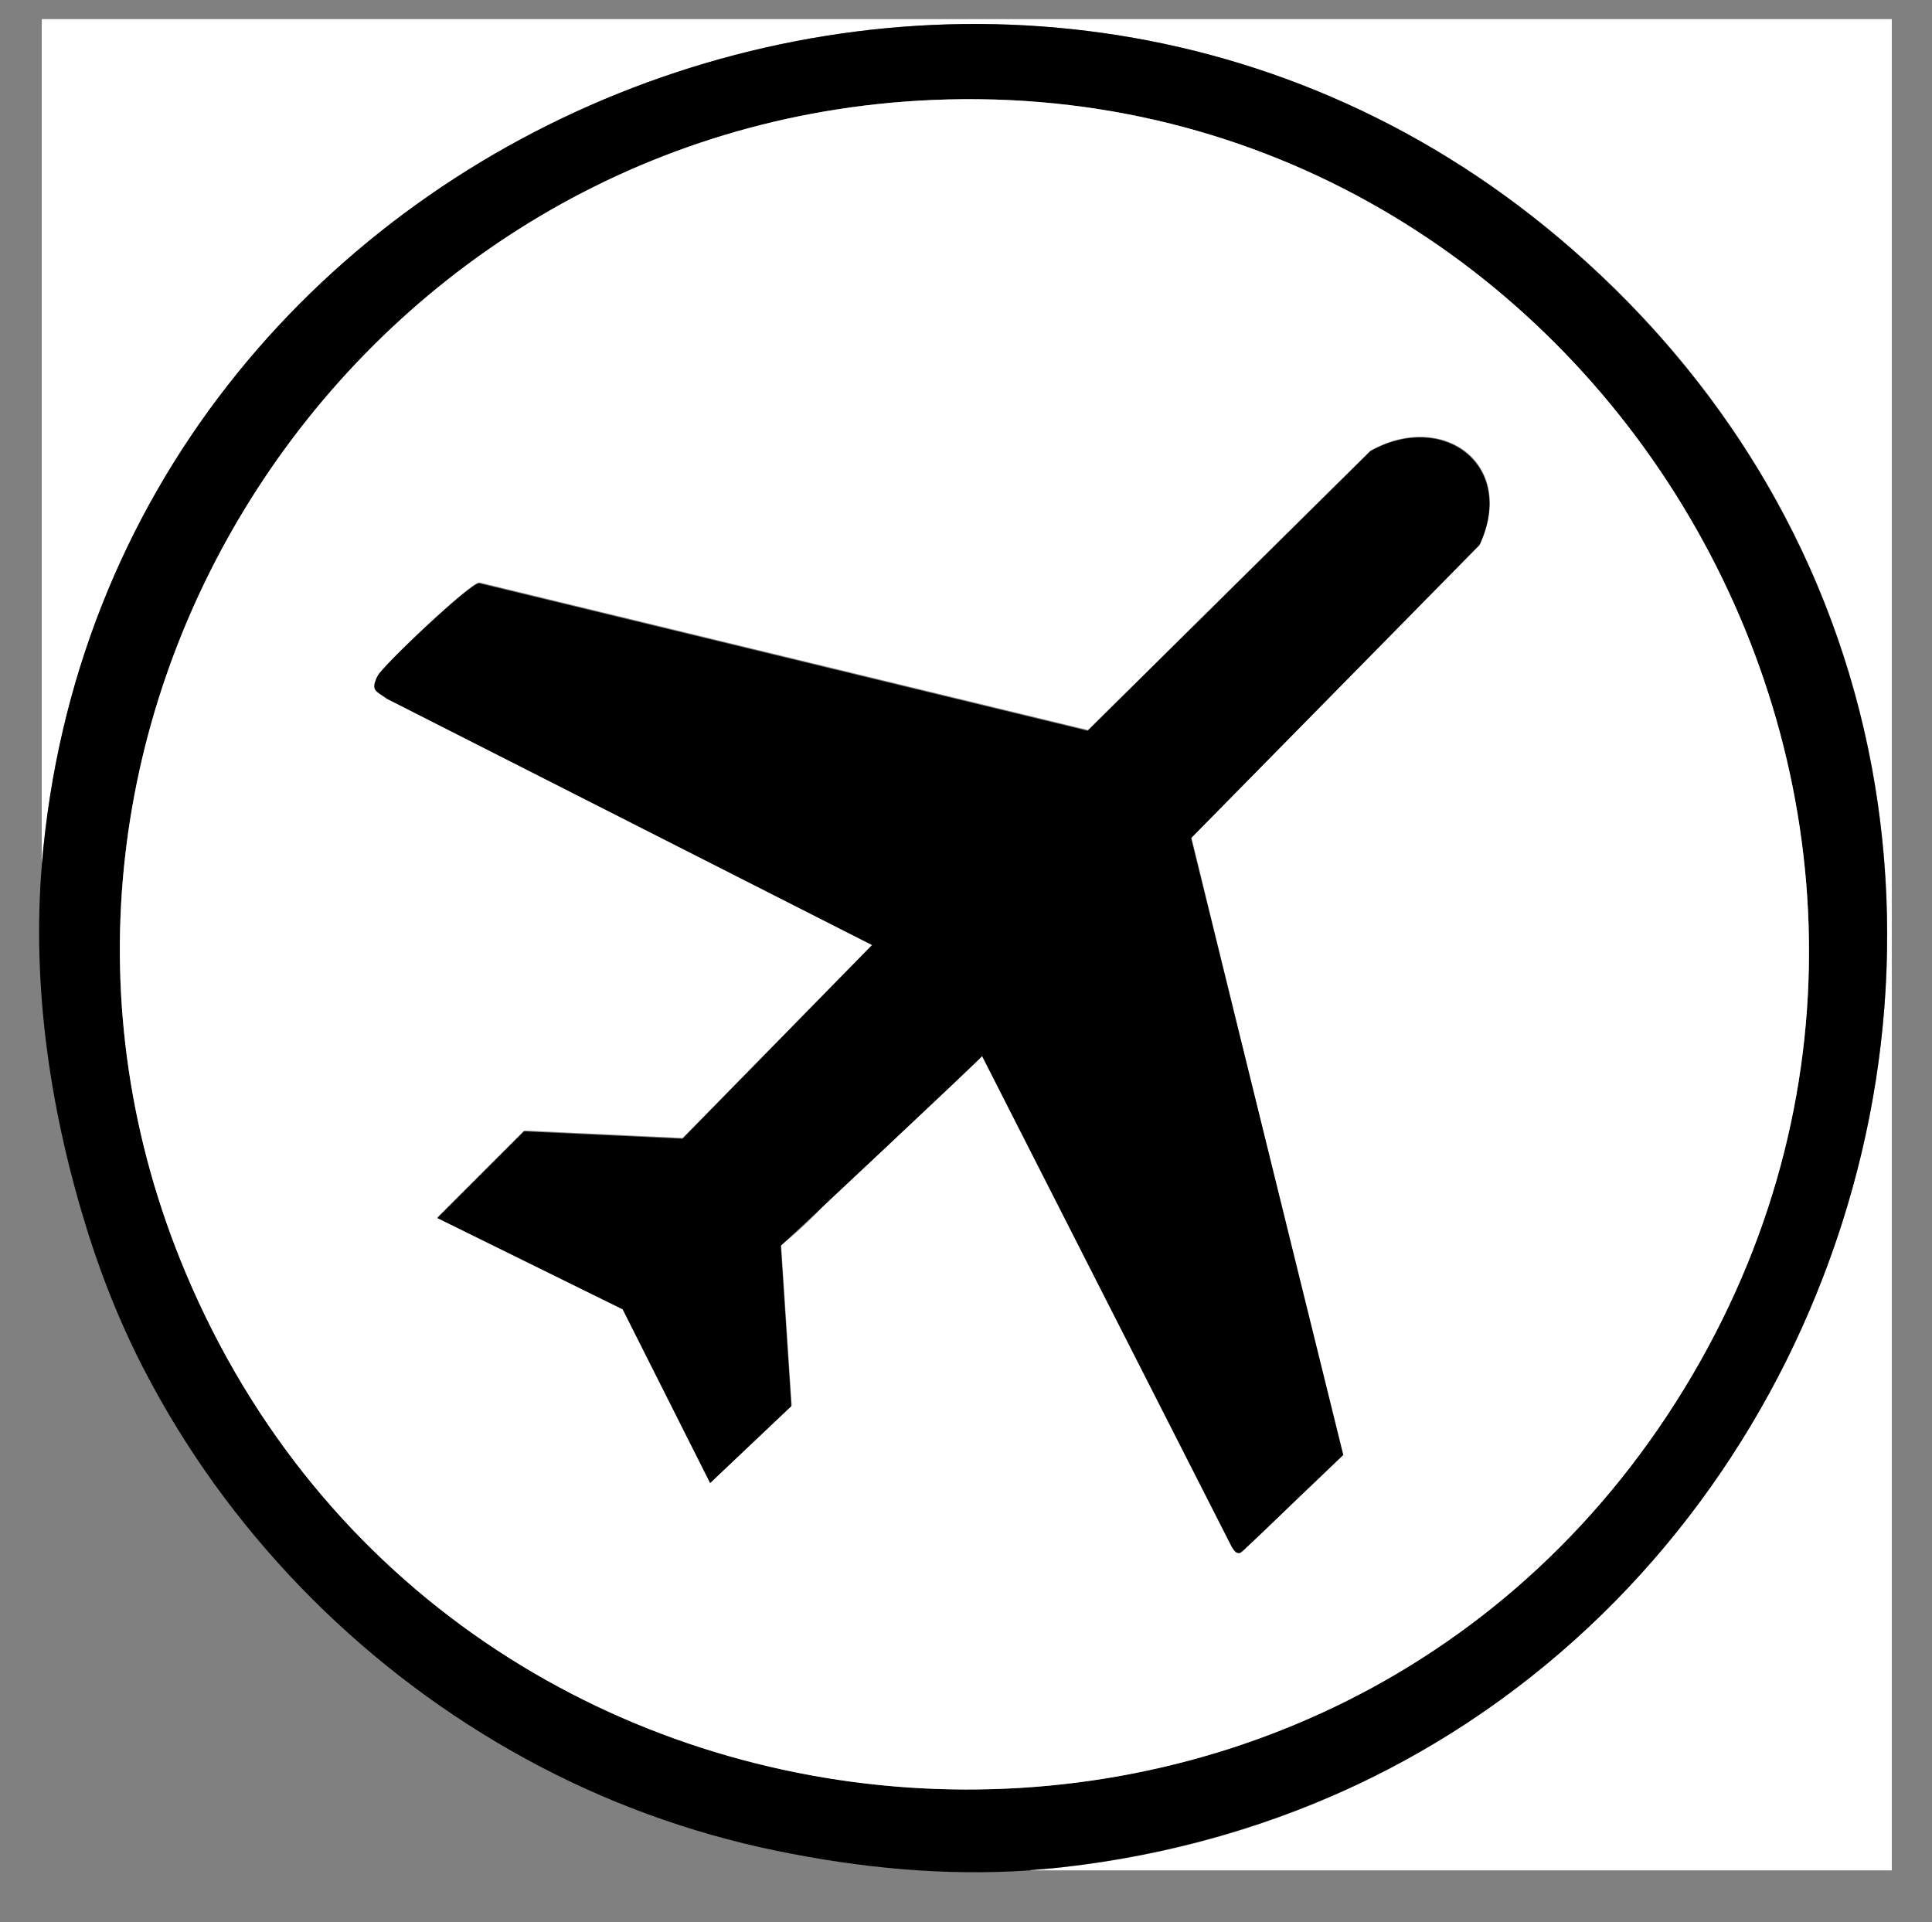
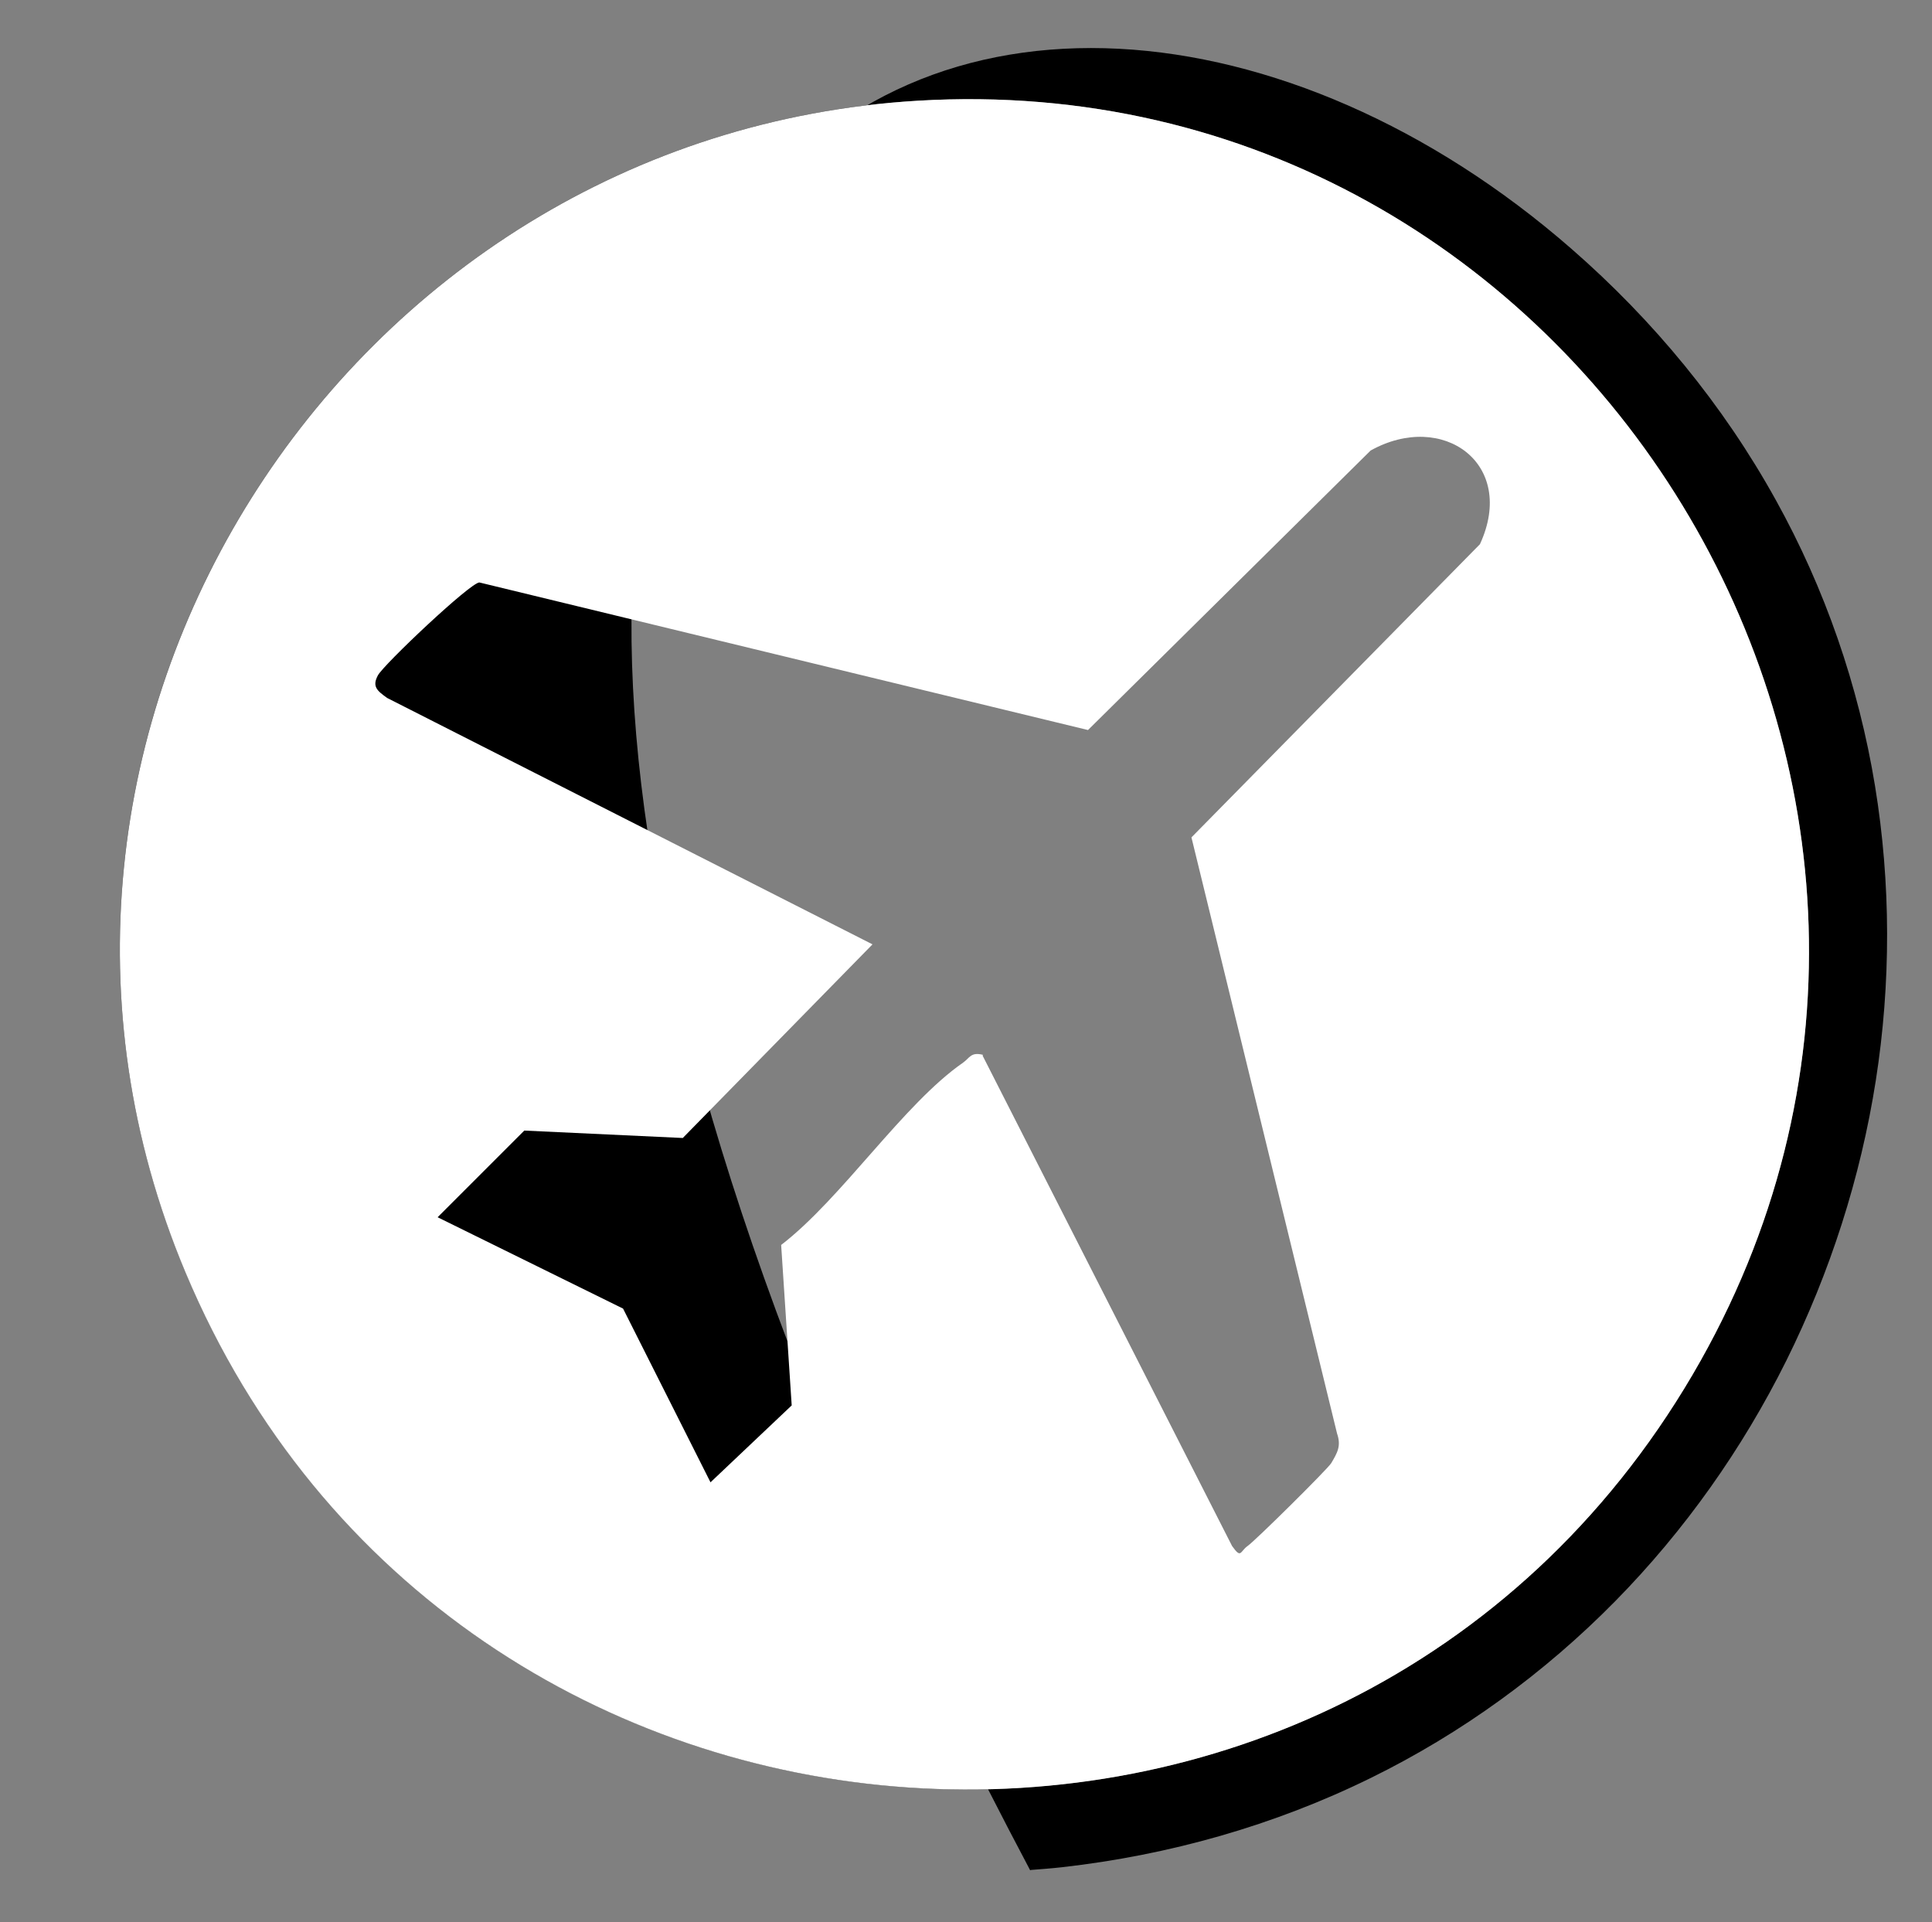
<svg xmlns="http://www.w3.org/2000/svg" id="Layer_1" version="1.1" viewBox="0 0 494.9 492.4">
  <rect x="0" y="0" width="494.9" height="492.4" fill="#808080" stroke="none" />
  <defs>
    <style>
      .st0 {
        fill: #fff;
      }
    </style>
  </defs>
  <g id="DyTKuj.tif">
    <g>
-       <path class="st0" d="M10.7,221.7V4.9h473.9v474.2h-220.7c208.2-16.3,296.9-277.4,138.7-415.4C258.3-62.1,26.4,30.8,10.7,221.7Z" />
-       <path d="M263.9,479.1c-21.8,1.5-43.5-.6-64.9-5-22.5-4.6-44.3-12.6-64.4-23.6-20.1-11-38.5-24.8-54.7-41-16.2-16.2-30.1-34.7-41-54.9-6.6-12.1-12-25.1-16.2-38.3-9.6-30.4-14.6-62.7-12-94.6C26.4,30.8,258.3-62.1,402.5,63.7c21,18.3,38.9,40,52.4,64.4,12.6,22.7,21.2,47.6,25.4,73.2,4.1,25,4.1,50.6.2,75.5-3.9,24.9-11.7,49.1-22.9,71.7-11.3,22.7-26.1,43.6-43.8,61.6-18.2,18.5-39.4,33.9-62.6,45.3-24.8,12.2-51.7,19.8-79.2,22.9-2.7.3-5.4.5-8,.7ZM235.1,25.8C87.7,34.6-10.2,188.5,47.5,325.8c68.8,163.8,296.2,179.6,386.1,26.2C520.6,203.7,405.8,15.6,235.1,25.8Z" />
+       <path d="M263.9,479.1C26.4,30.8,258.3-62.1,402.5,63.7c21,18.3,38.9,40,52.4,64.4,12.6,22.7,21.2,47.6,25.4,73.2,4.1,25,4.1,50.6.2,75.5-3.9,24.9-11.7,49.1-22.9,71.7-11.3,22.7-26.1,43.6-43.8,61.6-18.2,18.5-39.4,33.9-62.6,45.3-24.8,12.2-51.7,19.8-79.2,22.9-2.7.3-5.4.5-8,.7ZM235.1,25.8C87.7,34.6-10.2,188.5,47.5,325.8c68.8,163.8,296.2,179.6,386.1,26.2C520.6,203.7,405.8,15.6,235.1,25.8Z" />
      <path class="st0" d="M235.1,25.8c170.7-10.2,285.5,177.9,198.5,326.3-89.9,153.3-317.4,137.5-386.1-26.2C-10.2,188.5,87.7,34.6,235.1,25.8ZM251.7,270.4l63.9,125.6c2.4,3.4,2,1.4,4,0s20.4-19.6,21.4-21.2c1.6-2.7,2.6-4.4,1.5-7.6l-37.3-152.7,73.9-75.1c9.5-20.6-9.5-34.3-28-24l-72.4,71.6-155.9-37.8c-2.3,0-24.5,21-26,23.8s-.3,3.9,2.4,5.8l124.3,63.1-48.6,49.6-40.6-1.9-22.2,22.2,47.5,23.4,22.4,44.5,20.8-19.7-2.7-41.1c15.5-11.9,31.3-36.1,46.6-46.7,1.7-1.2,2-2.8,5.1-2Z" />
-       <path d="M251.7,270.4c.3.1-51.9,49-51.7,48.7l2.7,41.1-20.8,19.7-22.4-44.5-47.5-23.4,22.2-22.2,40.6,1.9,48.6-49.6-124.3-63.1c-2.7-2-4.3-2-2.4-5.8,1.5-2.8,23.7-23.8,26-23.8l155.9,37.8,72.4-71.6c18.5-10.4,37.5,3.4,28,24l-73.9,75.1,39,158c0,0-24.6,23.5-24.6,23.5-1.9,1.9-2.6,2.4-4,0l-63.9-125.6Z" />
    </g>
  </g>
</svg>